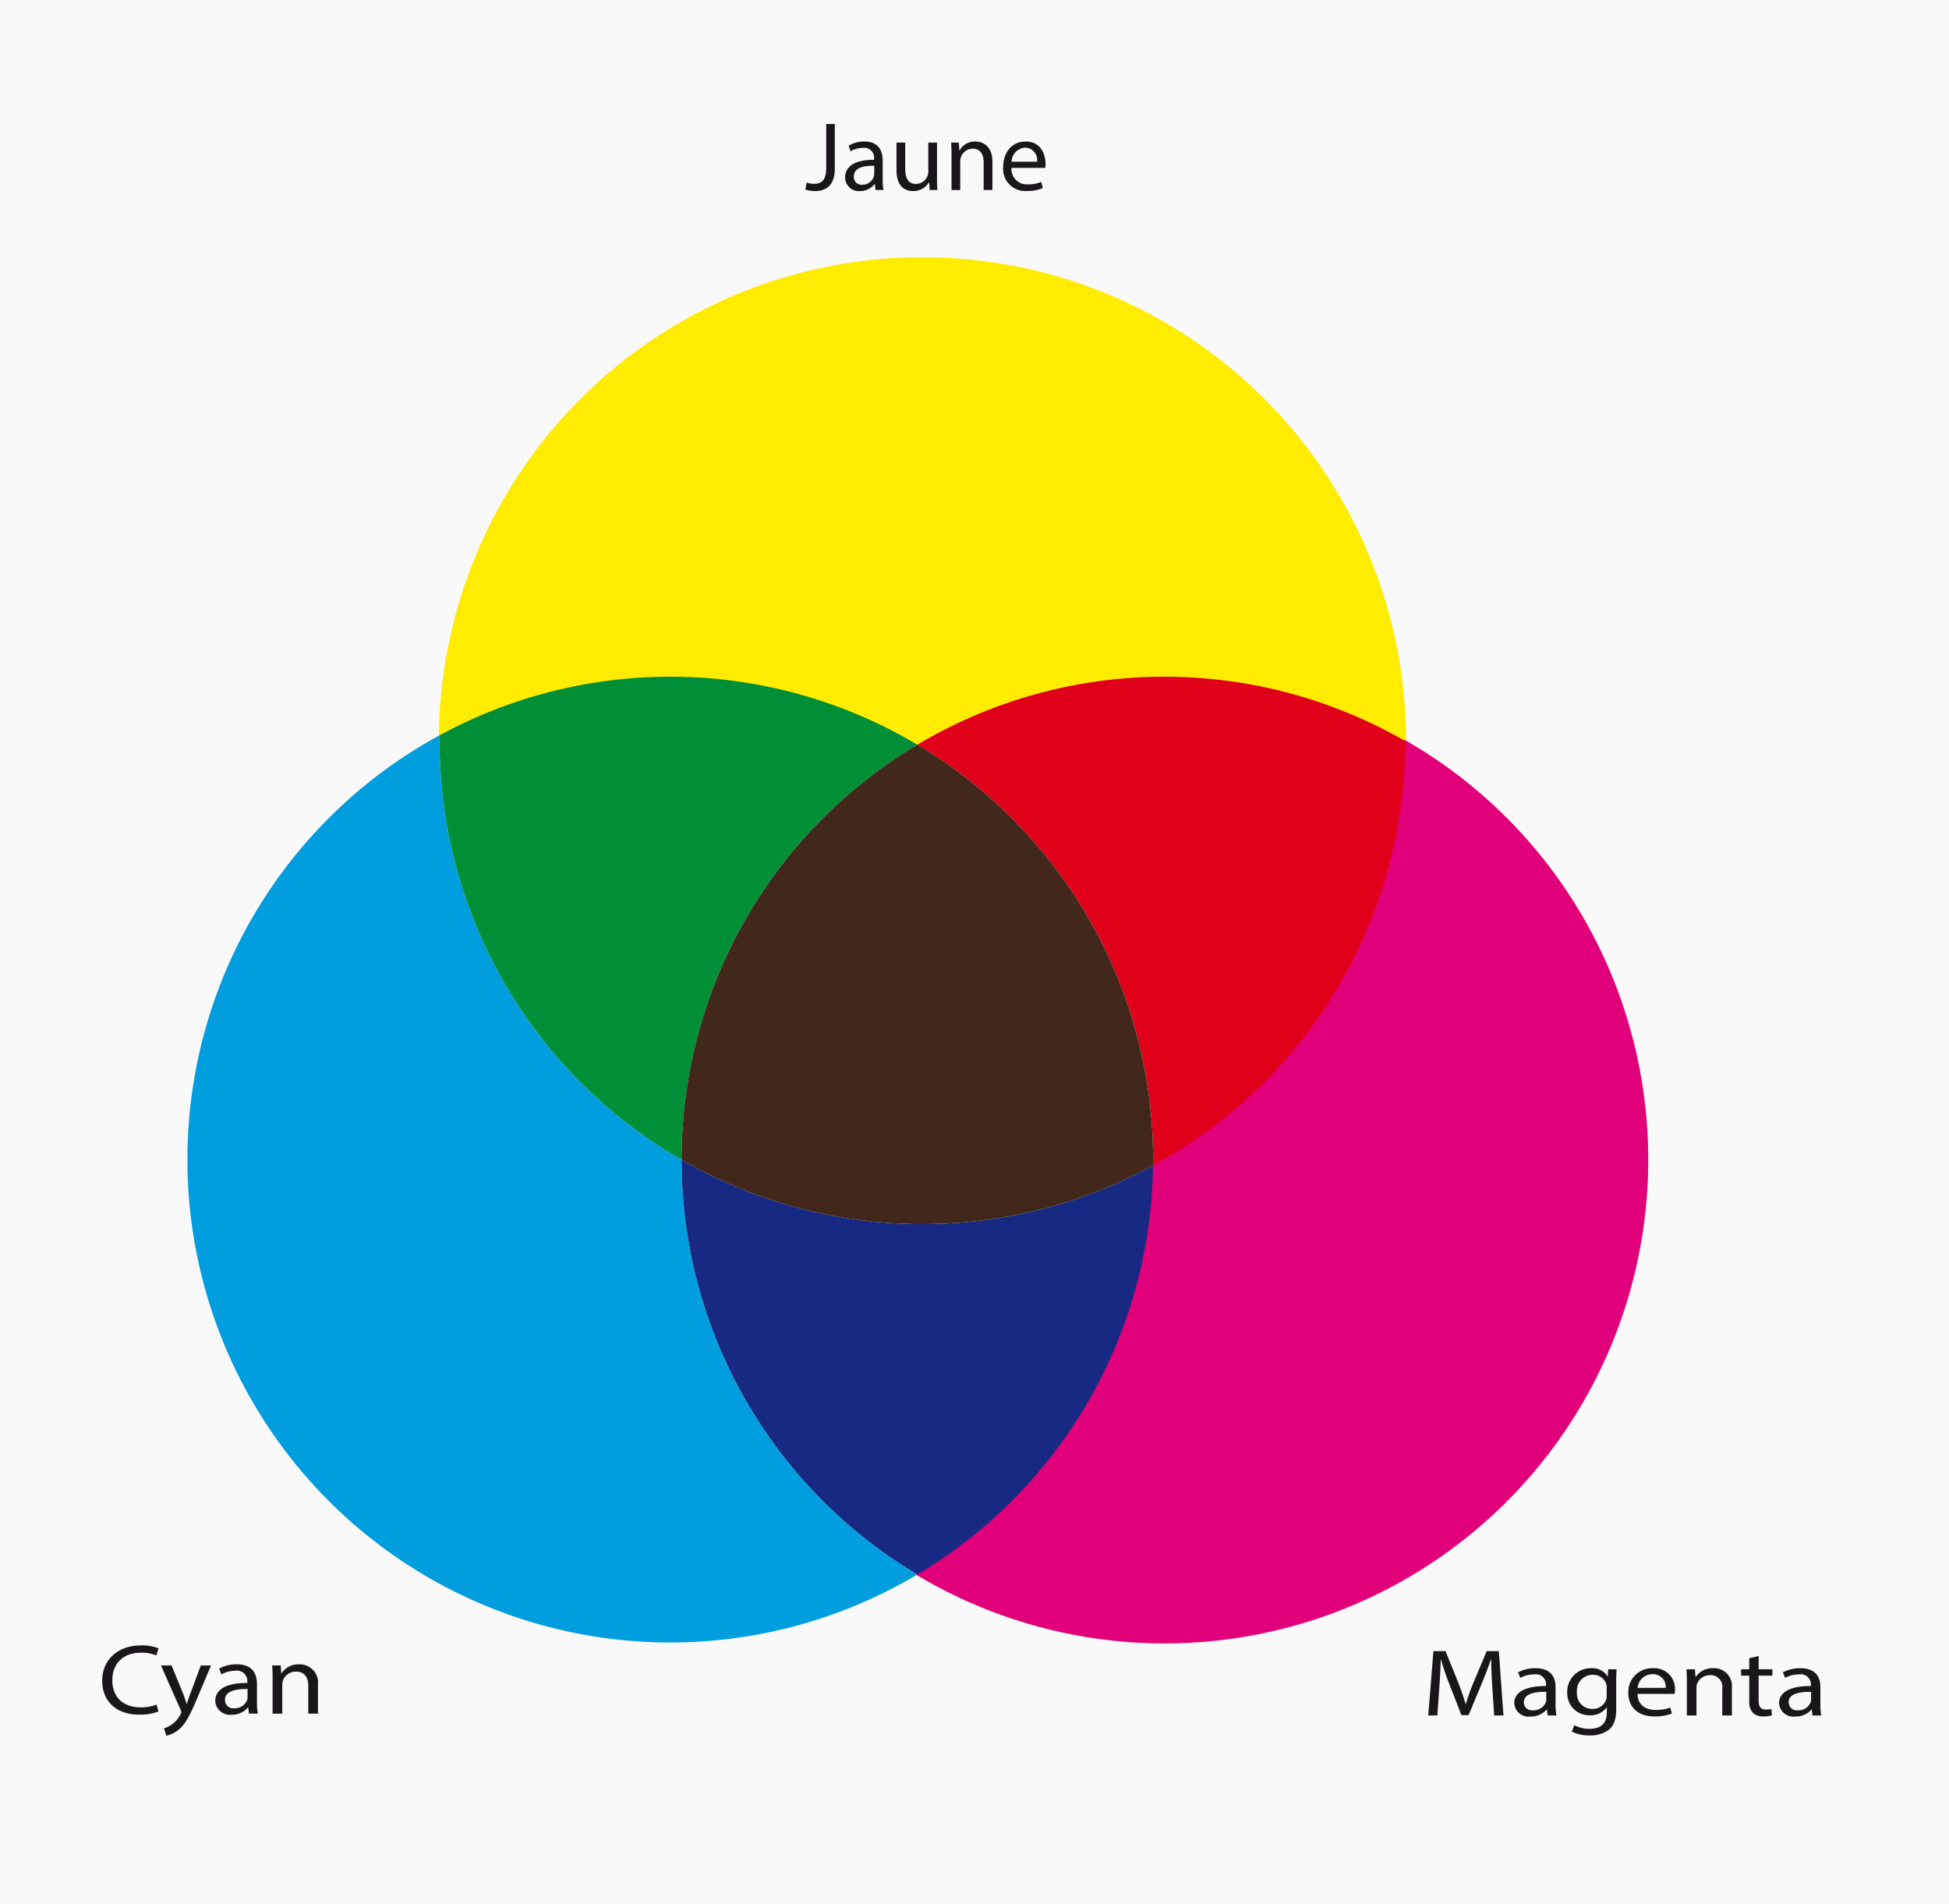
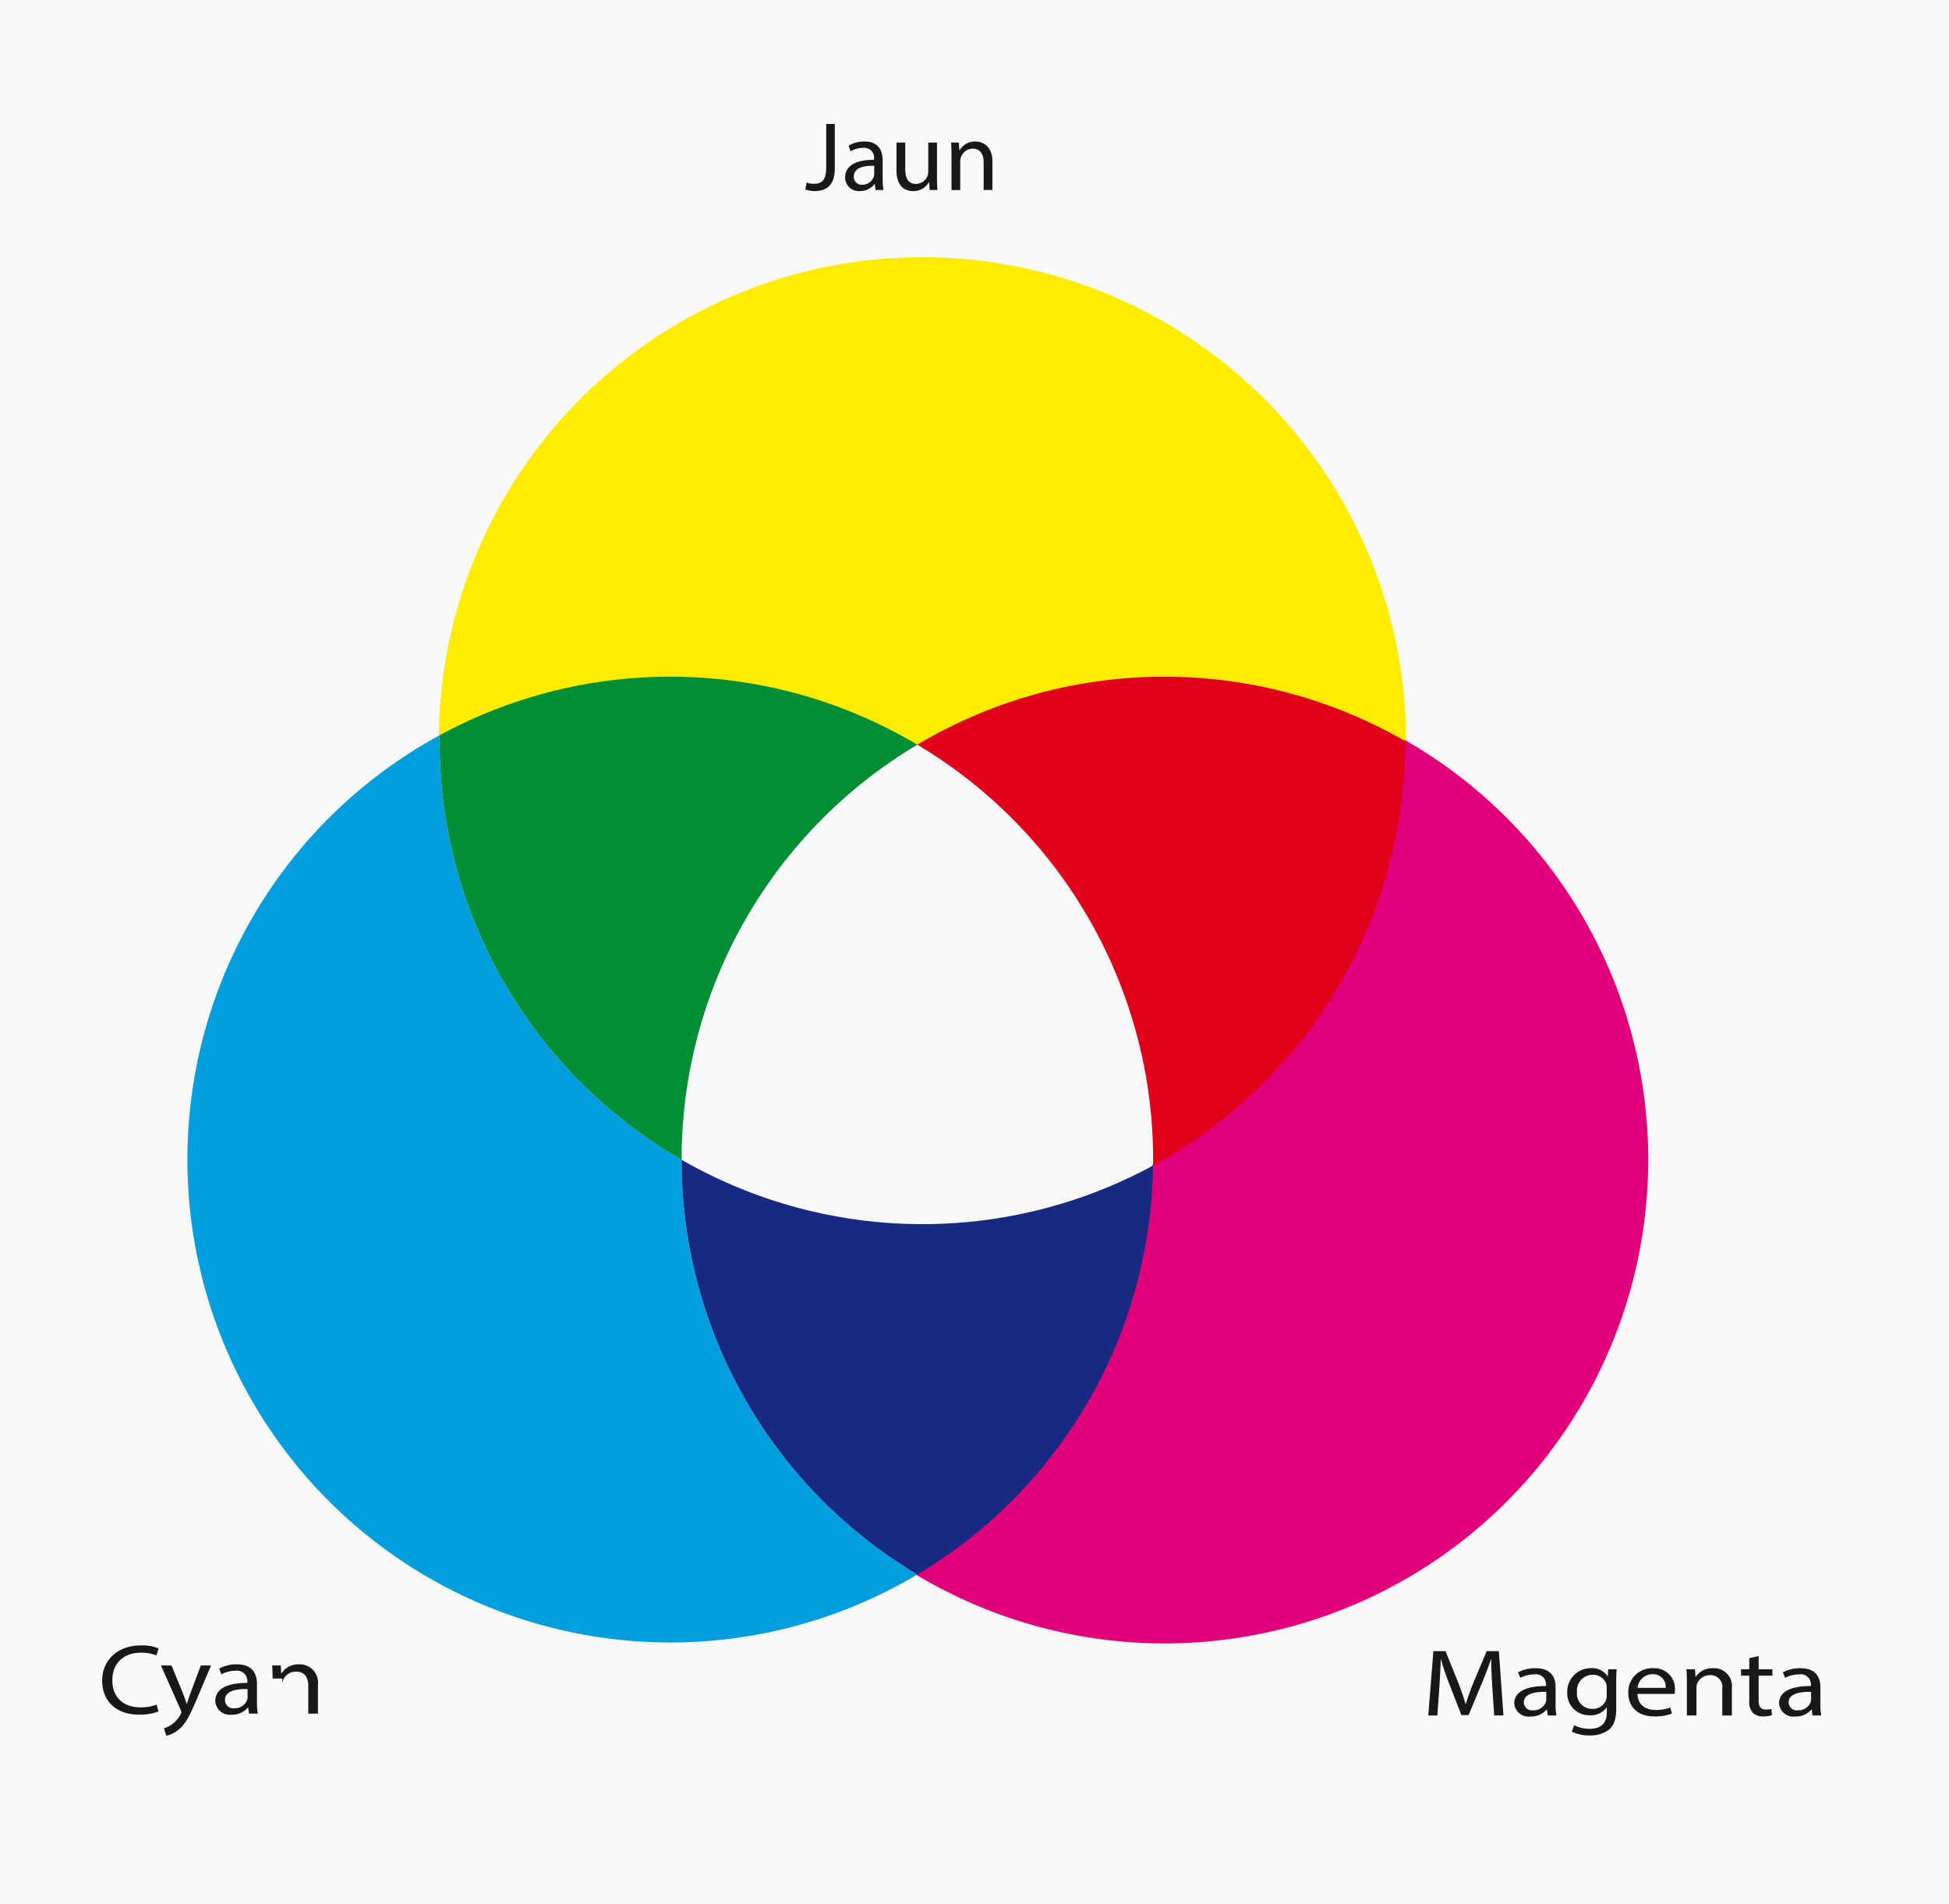
<svg xmlns="http://www.w3.org/2000/svg" id="Calque_1" data-name="Calque 1" viewBox="0 0 295.59 288.731">
  <defs>
    <style>
      .cls-1 {
        fill: #faf9f9;
      }

      .cls-2 {
        fill: #ffec00;
        stroke: #ffec00;
      }

      .cls-2, .cls-5 {
        stroke-width: 0.246px;
      }

      .cls-3 {
        fill: #009ddf;
      }

      .cls-4 {
        fill: #008f36;
      }

      .cls-5 {
        fill: #e1007a;
        stroke: #e1007a;
      }

      .cls-6 {
        fill: #e1001a;
      }

      .cls-7 {
        fill: #172982;
      }

      .cls-8 {
        fill: #41281b;
      }

      .cls-9 {
        fill: #1a171b;
      }
    </style>
  </defs>
  <title>SyntheseSimplifieeSoustractive</title>
  <rect class="cls-1" width="295.59" height="288.731" />
  <g>
    <path class="cls-2" d="M324.875,119.992a73.2,73.2,0,0,1,73.991-.551,73.221,73.221,0,0,0-146.437-.887A73.279,73.279,0,0,1,324.875,119.992Z" transform="translate(-185.747 -7.06)" />
    <path class="cls-3" d="M289.121,182.93a73.182,73.182,0,0,1-36.715-63.466c0-.305.019-0.6,0.023-0.909a73.236,73.236,0,1,0,72.446,127.269A73.183,73.183,0,0,1,289.121,182.93Z" transform="translate(-185.747 -7.06)" />
    <path class="cls-4" d="M289.121,182.93v-0.022a73.183,73.183,0,0,1,35.756-62.916,73.279,73.279,0,0,0-72.446-1.438c0,0.3-.023.6-0.023,0.909A73.182,73.182,0,0,0,289.121,182.93Z" transform="translate(-185.747 -7.06)" />
    <path class="cls-5" d="M398.866,119.442v0.022a73.217,73.217,0,0,1-38.257,64.354,73.175,73.175,0,0,1-35.734,62.005A73.226,73.226,0,1,0,398.866,119.442Z" transform="translate(-185.747 -7.06)" />
    <path class="cls-6" d="M324.875,119.992a73.184,73.184,0,0,1,35.757,62.916c0,0.305-.019.6-0.023,0.91a73.217,73.217,0,0,0,38.257-64.354v-0.022A73.2,73.2,0,0,0,324.875,119.992Z" transform="translate(-185.747 -7.06)" />
    <path class="cls-7" d="M360.609,183.818a73.241,73.241,0,0,1-71.488-.888,73.183,73.183,0,0,0,35.754,62.894A73.175,73.175,0,0,0,360.609,183.818Z" transform="translate(-185.747 -7.06)" />
-     <path class="cls-8" d="M324.875,119.992a73.183,73.183,0,0,0-35.756,62.916v0.022a73.241,73.241,0,0,0,71.488.888c0-.306.023-0.6,0.023-0.91A73.184,73.184,0,0,0,324.875,119.992Z" transform="translate(-185.747 -7.06)" />
  </g>
  <g>
    <path class="cls-9" d="M311.046,25.857h1.311v6.7c0,2.661-1.325,3.478-3.072,3.478a4.288,4.288,0,0,1-1.4-.238l0.2-1.055a3.168,3.168,0,0,0,1.1.193c1.175,0,1.867-.52,1.867-2.482v-6.6Z" transform="translate(-185.747 -7.06)" />
    <path class="cls-9" d="M318.532,35.874l-0.105-.907h-0.045a2.729,2.729,0,0,1-2.229,1.07,2.064,2.064,0,0,1-2.229-2.066c0-1.739,1.566-2.69,4.383-2.675V31.148a1.491,1.491,0,0,0-1.657-1.665,3.665,3.665,0,0,0-1.9.535l-0.3-.862a4.568,4.568,0,0,1,2.395-.639c2.229,0,2.771,1.5,2.771,2.943v2.69a9.945,9.945,0,0,0,.121,1.724h-1.205Zm-0.2-3.671c-1.445-.03-3.087.223-3.087,1.62a1.165,1.165,0,0,0,1.25,1.248,1.812,1.812,0,0,0,1.762-1.2,1.327,1.327,0,0,0,.075-0.416V32.2Z" transform="translate(-185.747 -7.06)" />
    <path class="cls-9" d="M327.855,33.912c0,0.743.015,1.4,0.06,1.962H326.74L326.665,34.7h-0.03a2.747,2.747,0,0,1-2.409,1.338c-1.145,0-2.515-.625-2.515-3.151V28.681h1.325v3.983c0,1.367.421,2.289,1.626,2.289a1.915,1.915,0,0,0,1.747-1.189,1.894,1.894,0,0,0,.121-0.669V28.681h1.325v5.231Z" transform="translate(-185.747 -7.06)" />
    <path class="cls-9" d="M330.054,30.628c0-.743-0.016-1.353-0.061-1.947h1.175l0.075,1.189h0.03a2.686,2.686,0,0,1,2.409-1.353c1.01,0,2.576.595,2.576,3.062v4.295h-1.326V31.728c0-1.159-.437-2.125-1.687-2.125a1.92,1.92,0,0,0-1.867,1.947v4.325h-1.325V30.628Z" transform="translate(-185.747 -7.06)" />
-     <path class="cls-9" d="M339.15,32.515a2.321,2.321,0,0,0,2.5,2.5,4.85,4.85,0,0,0,2.019-.372l0.226,0.936a5.972,5.972,0,0,1-2.425.446,3.361,3.361,0,0,1-3.584-3.626c0-2.17,1.295-3.879,3.419-3.879,2.379,0,3.012,2.066,3.012,3.389a4.962,4.962,0,0,1-.045.609H339.15Zm3.886-.936a1.868,1.868,0,0,0-1.837-2.125,2.179,2.179,0,0,0-2.033,2.125h3.87Z" transform="translate(-185.747 -7.06)" />
  </g>
  <g>
    <path class="cls-9" d="M209.786,266.594a7.9,7.9,0,0,1-2.974.483c-3.175,0-5.564-1.813-5.564-5.151,0-3.187,2.389-5.348,5.881-5.348a6.581,6.581,0,0,1,2.673.453l-0.351,1.072a5.781,5.781,0,0,0-2.272-.423c-2.64,0-4.395,1.525-4.395,4.2,0,2.493,1.587,4.094,4.328,4.094a6.356,6.356,0,0,0,2.373-.423Z" transform="translate(-185.747 -7.06)" />
    <path class="cls-9" d="M211.761,259.614l1.771,4.32c0.184,0.483.384,1.058,0.518,1.5h0.033c0.15-.438.318-1,0.518-1.526l1.6-4.29h1.554l-2.206,5.212c-1.053,2.508-1.771,3.791-2.774,4.577a4.153,4.153,0,0,1-1.8.861l-0.368-1.118a4.027,4.027,0,0,0,1.287-.649,4.11,4.11,0,0,0,1.236-1.48,0.89,0.89,0,0,0,.117-0.317,1.069,1.069,0,0,0-.1-0.348l-2.991-6.737h1.6Z" transform="translate(-185.747 -7.06)" />
    <path class="cls-9" d="M223.51,266.926L223.393,266h-0.05a3.126,3.126,0,0,1-2.473,1.088,2.208,2.208,0,0,1-2.473-2.1c0-1.768,1.737-2.734,4.862-2.719v-0.151a1.574,1.574,0,0,0-1.838-1.692,4.351,4.351,0,0,0-2.1.544l-0.334-.876a5.43,5.43,0,0,1,2.657-.649c2.473,0,3.074,1.525,3.074,2.991v2.734a9.336,9.336,0,0,0,.134,1.752H223.51Zm-0.217-3.731c-1.6-.03-3.425.227-3.425,1.646a1.245,1.245,0,0,0,1.387,1.27,2.007,2.007,0,0,0,1.955-1.224,1.281,1.281,0,0,0,.083-0.423v-1.27Z" transform="translate(-185.747 -7.06)" />
-     <path class="cls-9" d="M227.088,261.594c0-.756-0.017-1.375-0.067-1.979h1.3l0.083,1.209h0.034a3.034,3.034,0,0,1,2.673-1.375,2.775,2.775,0,0,1,2.857,3.112v4.365H232.5v-4.215c0-1.178-.485-2.16-1.872-2.16a2.065,2.065,0,0,0-1.971,1.359,1.749,1.749,0,0,0-.1.62v4.4h-1.47v-5.332Z" transform="translate(-185.747 -7.06)" />
+     <path class="cls-9" d="M227.088,261.594c0-.756-0.017-1.375-0.067-1.979h1.3l0.083,1.209h0.034a3.034,3.034,0,0,1,2.673-1.375,2.775,2.775,0,0,1,2.857,3.112v4.365H232.5v-4.215c0-1.178-.485-2.16-1.872-2.16a2.065,2.065,0,0,0-1.971,1.359,1.749,1.749,0,0,0-.1.62v4.4v-5.332Z" transform="translate(-185.747 -7.06)" />
  </g>
  <g>
    <path class="cls-9" d="M412.075,262.917c-0.083-1.361-.183-3-0.166-4.214h-0.05c-0.381,1.144-.845,2.36-1.408,3.707l-1.972,4.735h-1.094l-1.807-4.648a39.848,39.848,0,0,1-1.292-3.794h-0.033c-0.033,1.216-.116,2.853-0.216,4.315l-0.3,4.185h-1.376l0.779-9.76h1.839l1.906,4.721c0.464,1.2.845,2.273,1.127,3.287h0.049a33.836,33.836,0,0,1,1.177-3.287l1.988-4.721h1.84l0.7,9.76h-1.409Z" transform="translate(-185.747 -7.06)" />
    <path class="cls-9" d="M420.474,267.2l-0.115-.884h-0.05a3.146,3.146,0,0,1-2.453,1.043,2.163,2.163,0,0,1-2.452-2.013c0-1.694,1.724-2.621,4.822-2.606V262.6a1.535,1.535,0,0,0-1.823-1.622,4.436,4.436,0,0,0-2.088.521l-0.331-.84a5.526,5.526,0,0,1,2.635-.623c2.452,0,3.049,1.463,3.049,2.867v2.621a8.628,8.628,0,0,0,.133,1.68h-1.326Zm-0.215-3.577c-1.591-.028-3.4.218-3.4,1.579a1.219,1.219,0,0,0,1.376,1.216,1.993,1.993,0,0,0,1.938-1.173,1.178,1.178,0,0,0,.083-0.405v-1.217Z" transform="translate(-185.747 -7.06)" />
    <path class="cls-9" d="M430.93,260.194c-0.033.507-.066,1.071-0.066,1.926v4.069c0,1.607-.365,2.592-1.144,3.2a4.669,4.669,0,0,1-2.917.84,5.783,5.783,0,0,1-2.668-.579l0.365-.971a5.016,5.016,0,0,0,2.353.551c1.492,0,2.585-.681,2.585-2.447V266h-0.032a2.982,2.982,0,0,1-2.553,1.173,3.32,3.32,0,0,1-3.413-3.417,3.565,3.565,0,0,1,3.612-3.722,2.745,2.745,0,0,1,2.5,1.217h0.033l0.066-1.058h1.276Zm-1.508,2.766a1.6,1.6,0,0,0-.083-0.579,2.075,2.075,0,0,0-2.038-1.347,2.393,2.393,0,0,0-2.387,2.65,2.3,2.3,0,0,0,2.37,2.52,2.123,2.123,0,0,0,2.021-1.3,1.954,1.954,0,0,0,.116-0.681v-1.26Z" transform="translate(-185.747 -7.06)" />
    <path class="cls-9" d="M434.093,263.931c0.033,1.723,1.293,2.433,2.751,2.433a5.931,5.931,0,0,0,2.221-.362l0.248,0.912a7.3,7.3,0,0,1-2.668.435c-2.469,0-3.943-1.419-3.943-3.533a3.6,3.6,0,0,1,3.762-3.779,3.119,3.119,0,0,1,3.313,3.3,4.243,4.243,0,0,1-.049.594h-5.635Zm4.275-.912a1.9,1.9,0,0,0-2.021-2.071,2.253,2.253,0,0,0-2.237,2.071h4.259Z" transform="translate(-185.747 -7.06)" />
    <path class="cls-9" d="M441.582,262.092c0-.725-0.017-1.318-0.066-1.9h1.292l0.083,1.158h0.033a3.038,3.038,0,0,1,2.651-1.317,2.707,2.707,0,0,1,2.834,2.983V267.2h-1.458v-4.04a1.782,1.782,0,0,0-1.856-2.07,2.044,2.044,0,0,0-1.955,1.3,1.619,1.619,0,0,0-.1.594V267.2h-1.458v-5.111Z" transform="translate(-185.747 -7.06)" />
    <path class="cls-9" d="M452.468,258.182v2.013h2.088v0.971h-2.088v3.779c0,0.868.282,1.361,1.094,1.361a3.718,3.718,0,0,0,.846-0.087l0.066,0.955a4.039,4.039,0,0,1-1.293.174,2.179,2.179,0,0,1-1.574-.535,2.373,2.373,0,0,1-.563-1.825v-3.822H449.8v-0.971h1.243v-1.68Z" transform="translate(-185.747 -7.06)" />
    <path class="cls-9" d="M460.636,267.2l-0.115-.884h-0.05a3.146,3.146,0,0,1-2.453,1.043,2.163,2.163,0,0,1-2.452-2.013c0-1.694,1.724-2.621,4.822-2.606V262.6a1.535,1.535,0,0,0-1.823-1.622,4.436,4.436,0,0,0-2.088.521l-0.331-.84a5.526,5.526,0,0,1,2.635-.623c2.452,0,3.049,1.463,3.049,2.867v2.621a8.628,8.628,0,0,0,.133,1.68h-1.326Zm-0.215-3.577c-1.591-.028-3.4.218-3.4,1.579a1.219,1.219,0,0,0,1.376,1.216,1.993,1.993,0,0,0,1.938-1.173,1.178,1.178,0,0,0,.083-0.405v-1.217Z" transform="translate(-185.747 -7.06)" />
  </g>
</svg>